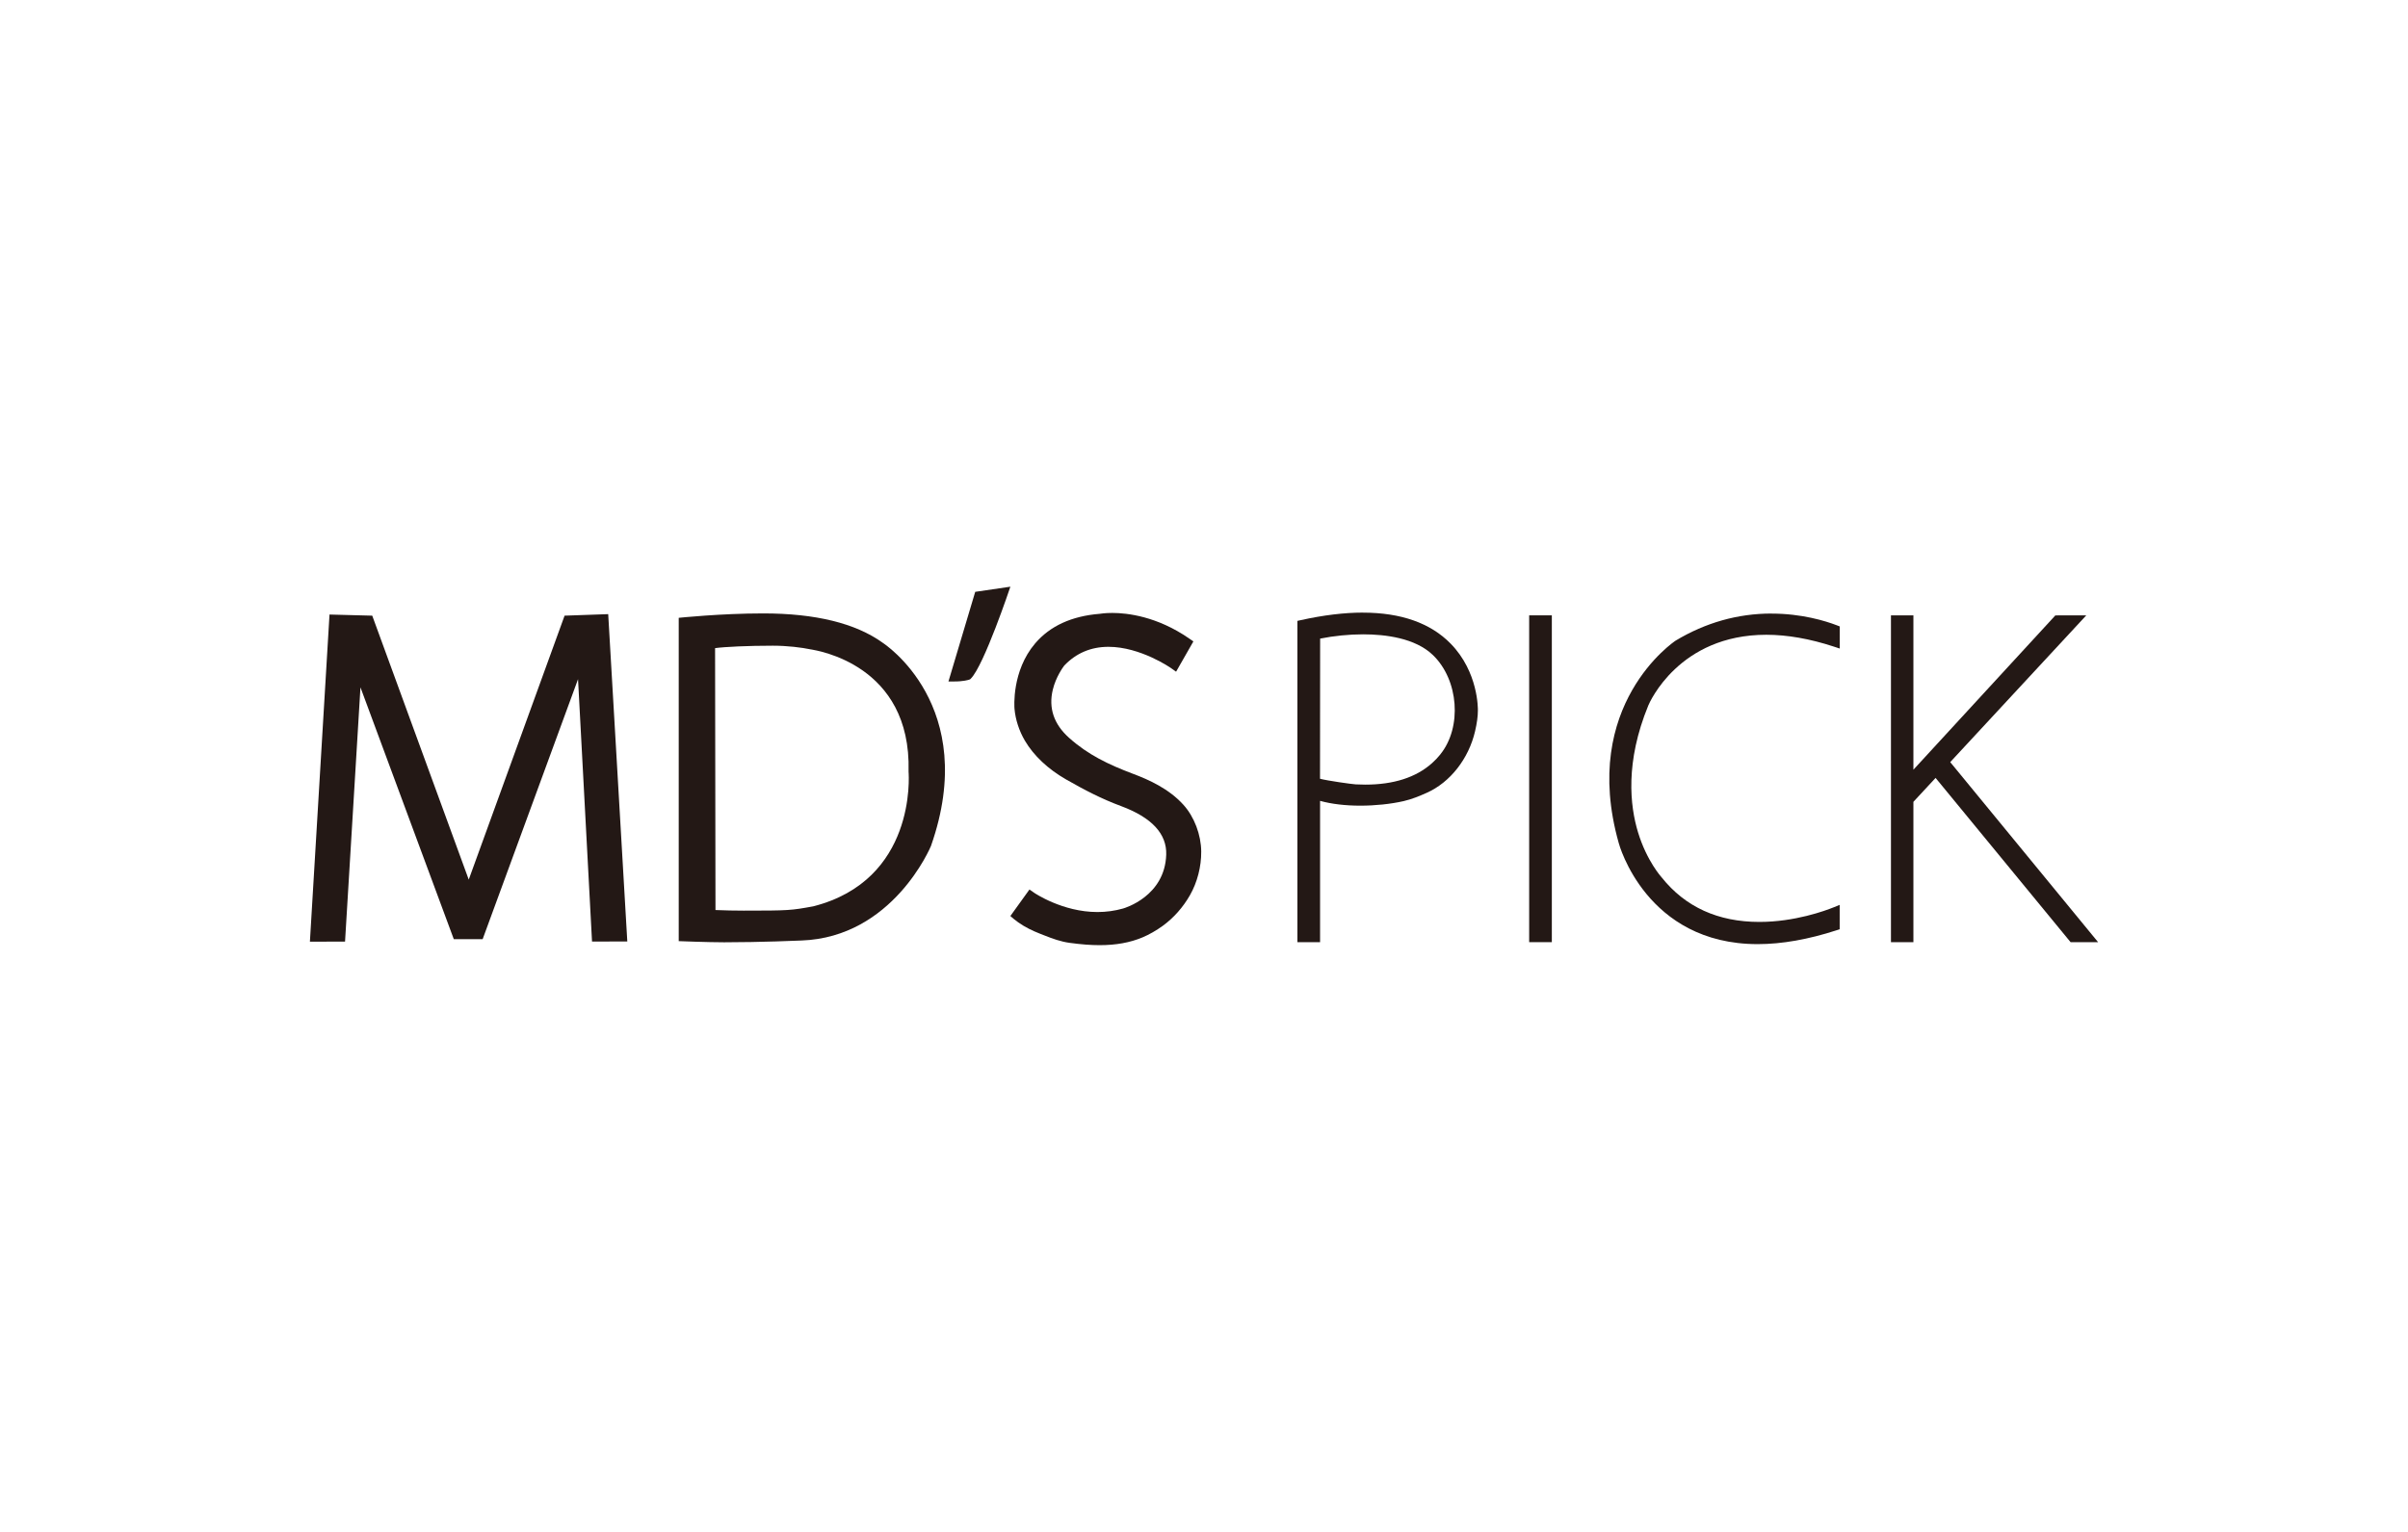
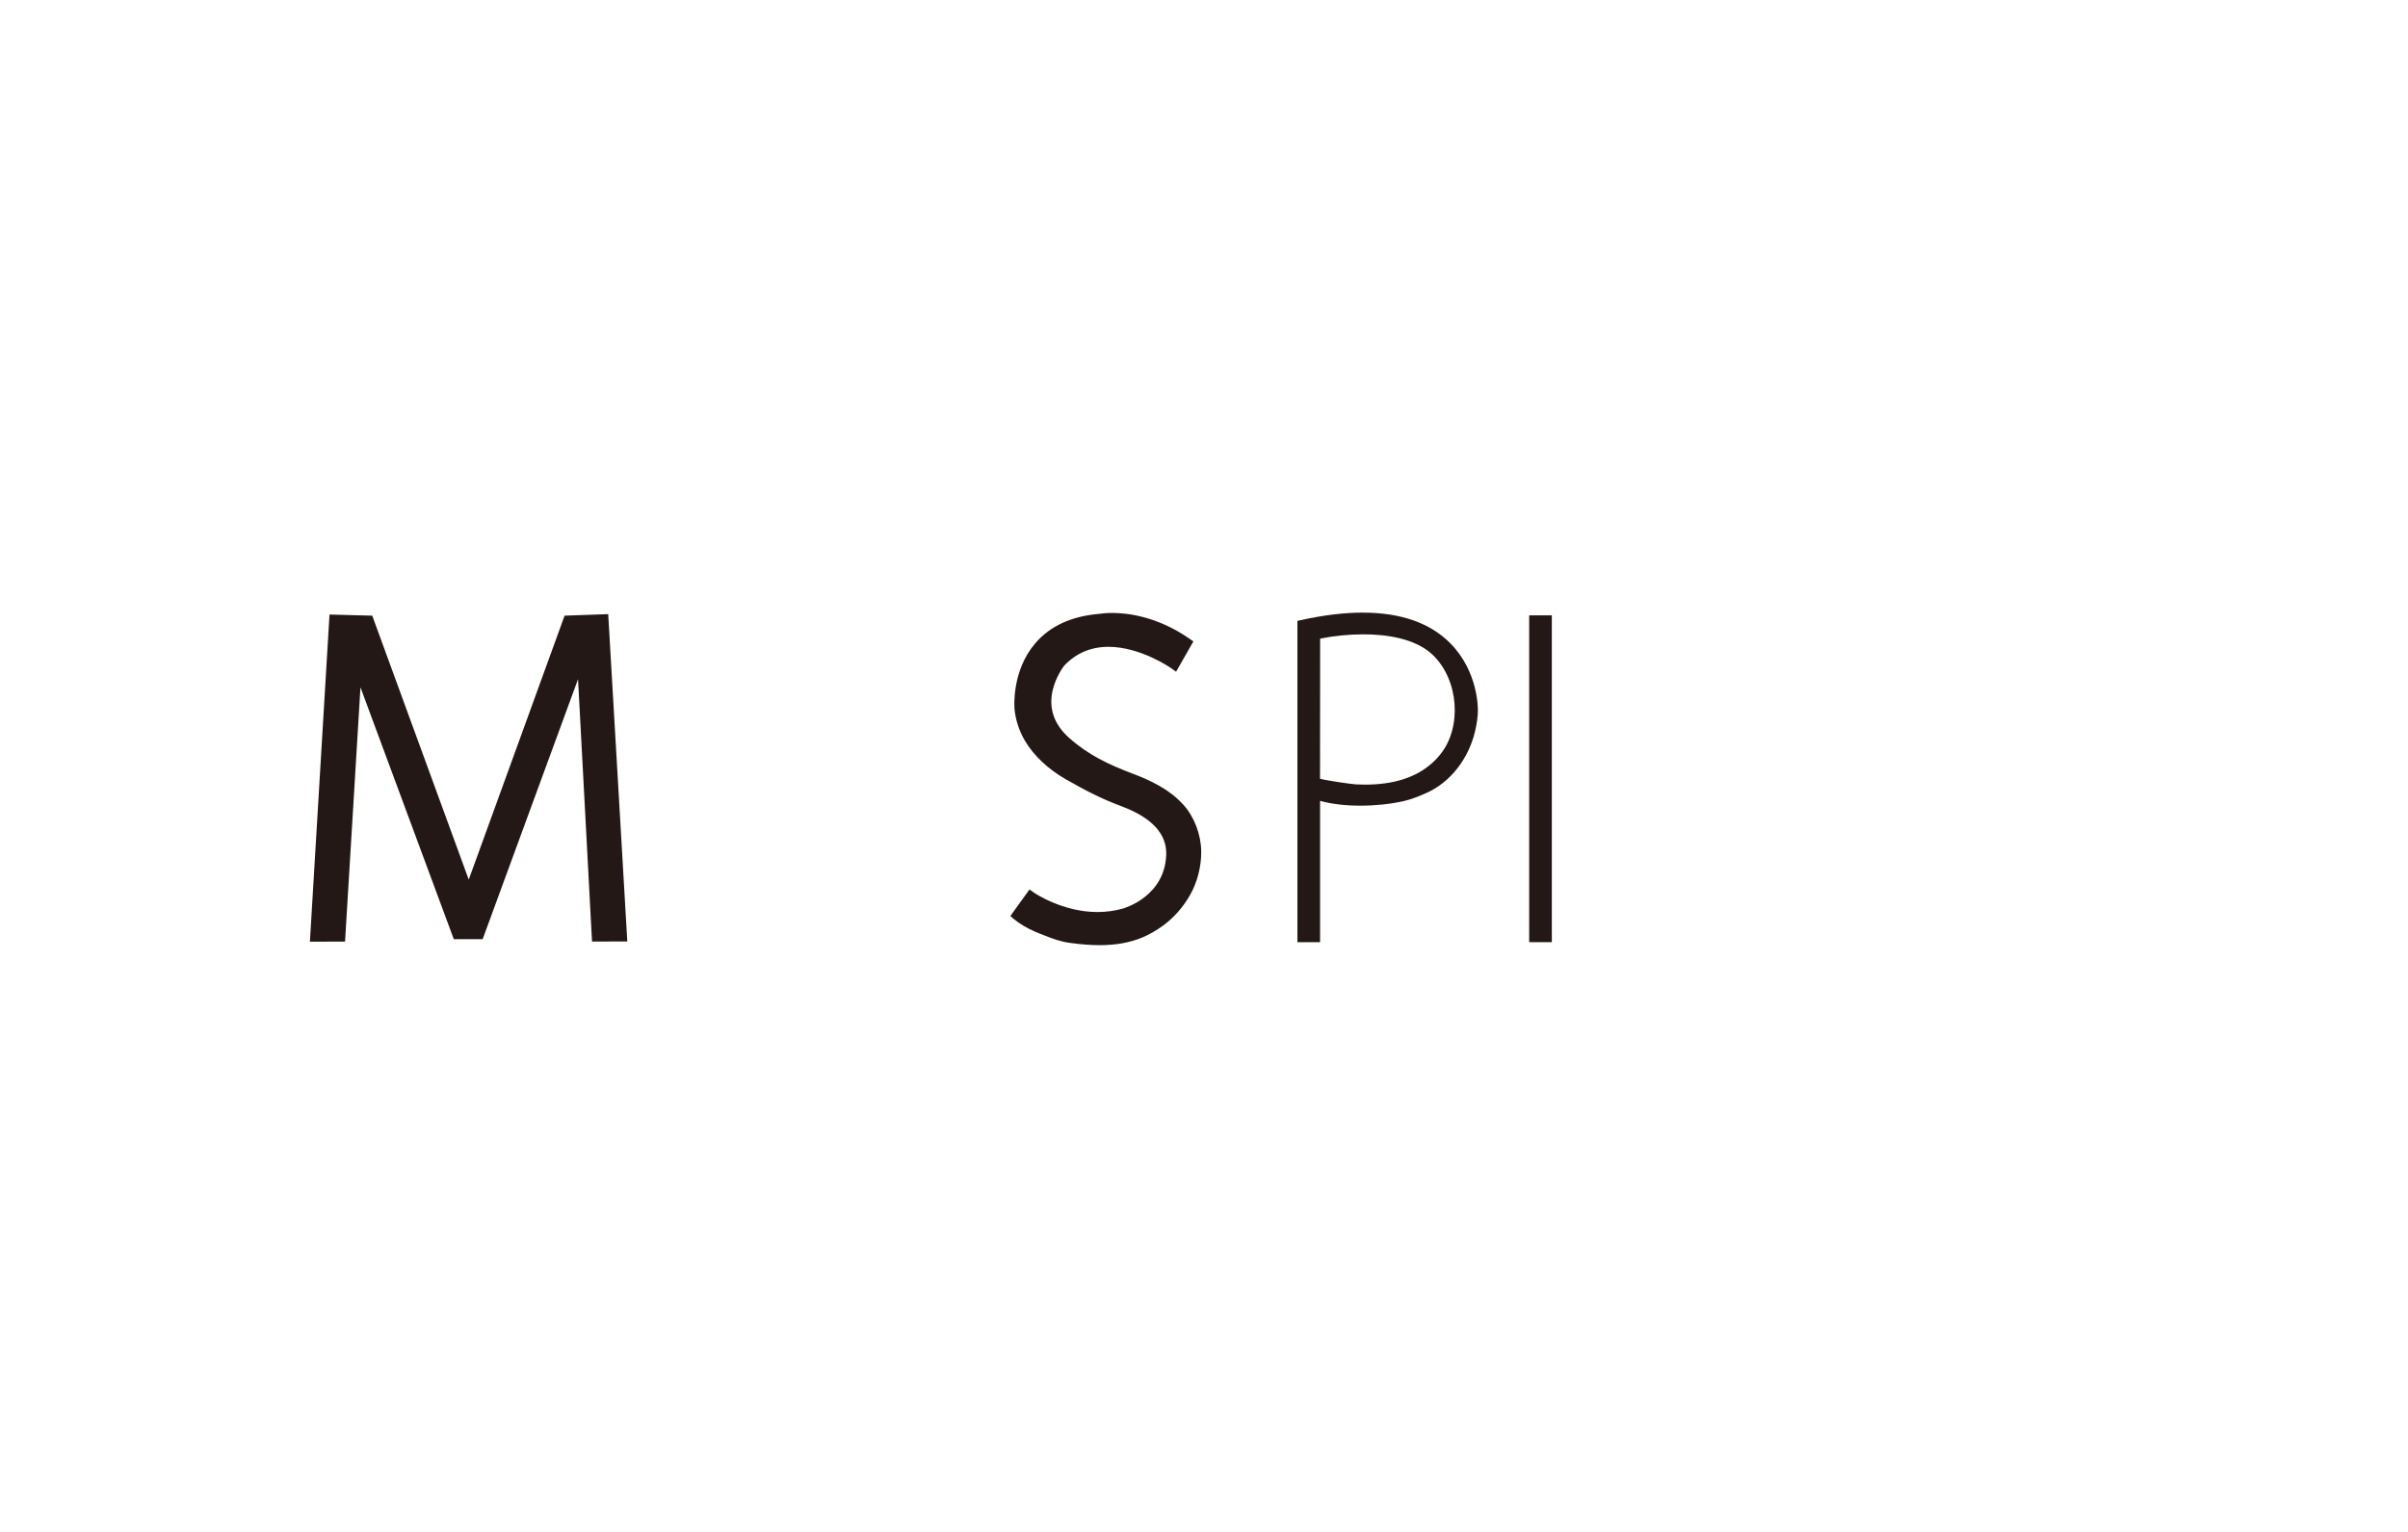
<svg xmlns="http://www.w3.org/2000/svg" width="220" height="140" viewBox="0 0 220 140" fill="none">
  <g clip-path="url(#clip0_3508_5868)">
    <path d="M124.511 55.985C122.814 55.985 120.905 56.216 118.845 56.673L118.534 56.741V86.103H120.605V73.19C121.641 73.478 122.911 73.629 124.28 73.629C125.65 73.629 127.062 73.481 128.238 73.213C128.985 73.041 129.693 72.748 130.343 72.457C132.486 71.504 134.181 69.347 134.766 66.824C134.937 66.088 135.022 65.472 135.022 64.936C135.025 64.793 135.074 61.415 132.537 58.824C130.697 56.941 127.995 55.988 124.511 55.988V55.985ZM131.596 68.941C131.362 69.232 131.102 69.506 130.823 69.752C129.365 71.05 127.319 71.706 124.737 71.706C124.457 71.706 124.166 71.698 123.869 71.683C123.518 71.666 121.282 71.35 120.6 71.17L120.611 58.362C121.861 58.111 123.253 57.971 124.534 57.971C126.549 57.971 129.29 58.299 130.914 59.865C133.273 62.134 133.596 66.459 131.593 68.939L131.596 68.941Z" fill="#231815" />
-     <path d="M141.779 56.236H139.708V86.103H141.779V56.236Z" fill="#231815" />
-     <path d="M161.851 56.071C158.764 56.071 155.82 56.904 153.092 58.544C153.004 58.601 144.316 64.396 147.891 77.044C147.913 77.136 150.387 86.283 160.59 86.283C162.79 86.283 165.215 85.855 167.803 85.013L168.077 84.925V82.697L167.535 82.916C166.759 83.23 163.974 84.254 160.741 84.254C156.969 84.254 153.968 82.888 151.819 80.191L151.8 80.169C151.8 80.169 150.456 78.696 149.657 76.074C148.912 73.638 148.47 69.643 150.593 64.47C150.704 64.208 153.394 58.011 161.372 58.011C163.284 58.011 165.364 58.376 167.56 59.098L168.08 59.269V57.246L167.826 57.149C166.779 56.747 164.607 56.076 161.854 56.076L161.851 56.071Z" fill="#231815" />
-     <path d="M178.177 69.649L190.608 56.236H188.799L187.781 56.242L174.813 70.342V56.239H172.762V86.103H174.813V73.278L176.839 71.093L189.173 86.103H191.687L178.177 69.649Z" fill="#231815" />
-     <path d="M80.629 58.73C78.161 56.958 74.498 56.059 69.736 56.059C65.83 56.059 62.01 56.462 62.01 56.462V86.009C62.01 86.009 64.671 86.115 66.158 86.115C69.471 86.115 73.071 85.961 73.225 85.952C81.574 85.652 85.02 77.398 85.055 77.313C89.563 64.485 80.712 58.784 80.626 58.73H80.629ZM74.136 59.355C74.564 59.452 83.263 60.69 83.009 70.488V70.533C83.043 70.936 83.679 80.431 74.307 82.828C72.272 83.201 72.076 83.222 67.938 83.222C67.111 83.222 66.246 83.204 65.368 83.167L65.331 59.232C66.224 59.109 68.361 59.009 70.603 59.009C71.927 59.009 73.205 59.166 74.133 59.358L74.136 59.355Z" fill="#231815" />
+     <path d="M141.779 56.236H139.708V86.103H141.779Z" fill="#231815" />
    <path d="M55.567 56.125L51.581 56.265L42.825 80.388L34.009 56.265L30.105 56.162L28.314 86.058L31.524 86.052L32.933 62.816L41.461 85.832H44.095L52.811 62.068L54.089 86.049L57.311 86.038L55.567 56.125Z" fill="#231815" />
    <path d="M103.518 70.719C101.264 69.866 99.406 68.981 97.672 67.429C96.282 66.185 95.783 64.707 96.185 63.035C96.465 61.874 97.107 60.992 97.229 60.83C98.314 59.688 99.675 59.112 101.272 59.112C104.197 59.112 106.959 61.038 106.987 61.058L107.45 61.386L109.03 58.618L108.642 58.35C105.712 56.322 102.984 56.016 101.618 56.016C100.953 56.016 100.539 56.085 100.468 56.096C97.909 56.302 95.923 57.212 94.57 58.804C92.416 61.34 92.676 64.639 92.687 64.778C92.773 65.76 93.109 66.793 93.634 67.686C94.442 69.058 95.743 70.282 97.395 71.23C99.11 72.208 100.622 72.999 102.434 73.672C105.23 74.713 106.614 76.206 106.548 78.114C106.42 81.912 102.756 82.985 102.599 83.03C101.849 83.242 101.064 83.35 100.265 83.35C97.064 83.35 94.496 81.601 94.47 81.581L94.054 81.29L92.311 83.712C92.311 83.712 92.796 84.18 93.498 84.6C94.199 85.019 94.796 85.244 95.46 85.504C96.162 85.784 96.924 86.058 97.723 86.166C98.773 86.309 99.643 86.377 100.462 86.377C101.957 86.377 103.238 86.146 104.382 85.667C104.999 85.407 105.641 85.039 106.24 84.605C107.23 83.883 108.089 82.913 108.722 81.801C109.384 80.642 109.758 79.193 109.746 77.829C109.735 76.285 109.11 74.645 108.12 73.549C106.782 72.071 104.956 71.258 103.512 70.716L103.518 70.719Z" fill="#231815" />
-     <path d="M92.311 53.617L89.098 54.088L86.653 62.279H87.158C88.002 62.285 88.499 62.131 88.553 62.111L88.644 62.071L88.693 62.022C89.905 60.815 92.311 53.614 92.311 53.614V53.617Z" fill="#231815" />
  </g>
  <defs>
    <clipPath id="clip0_3508_5868">
      <rect width="163.83" height="33.936" fill="white" transform="translate(28.085 52.447)" />
    </clipPath>
  </defs>
</svg>